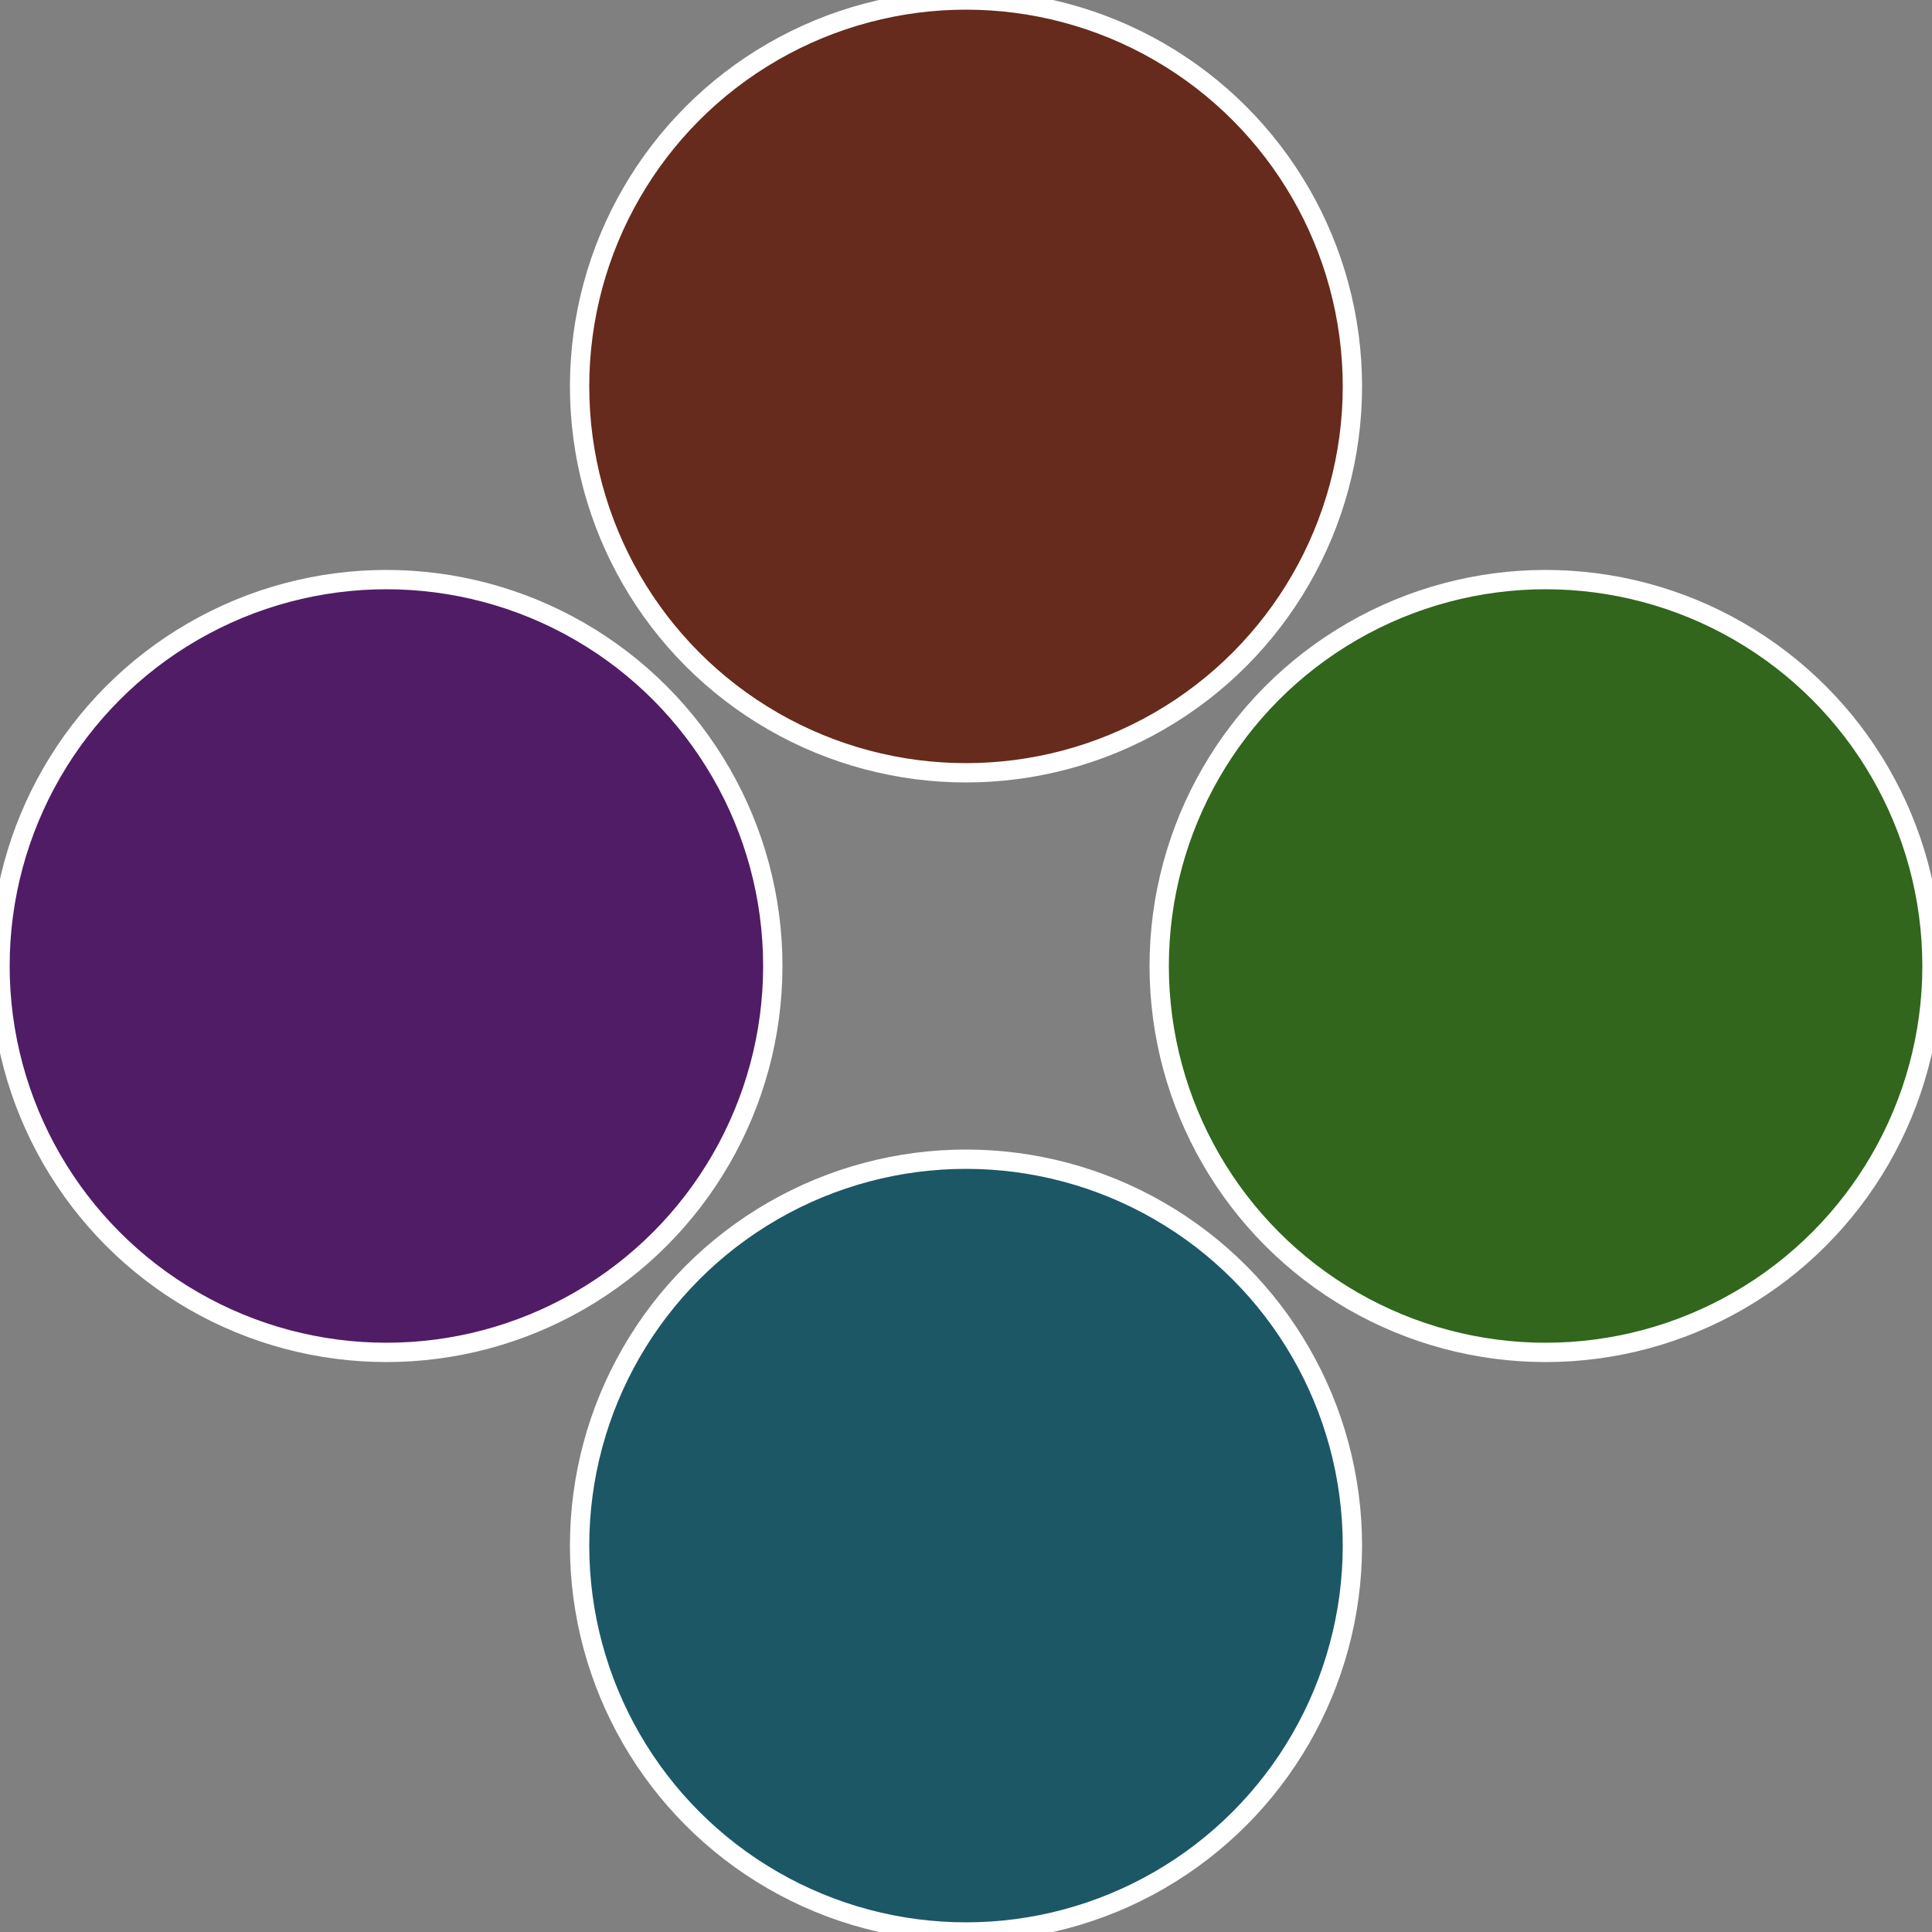
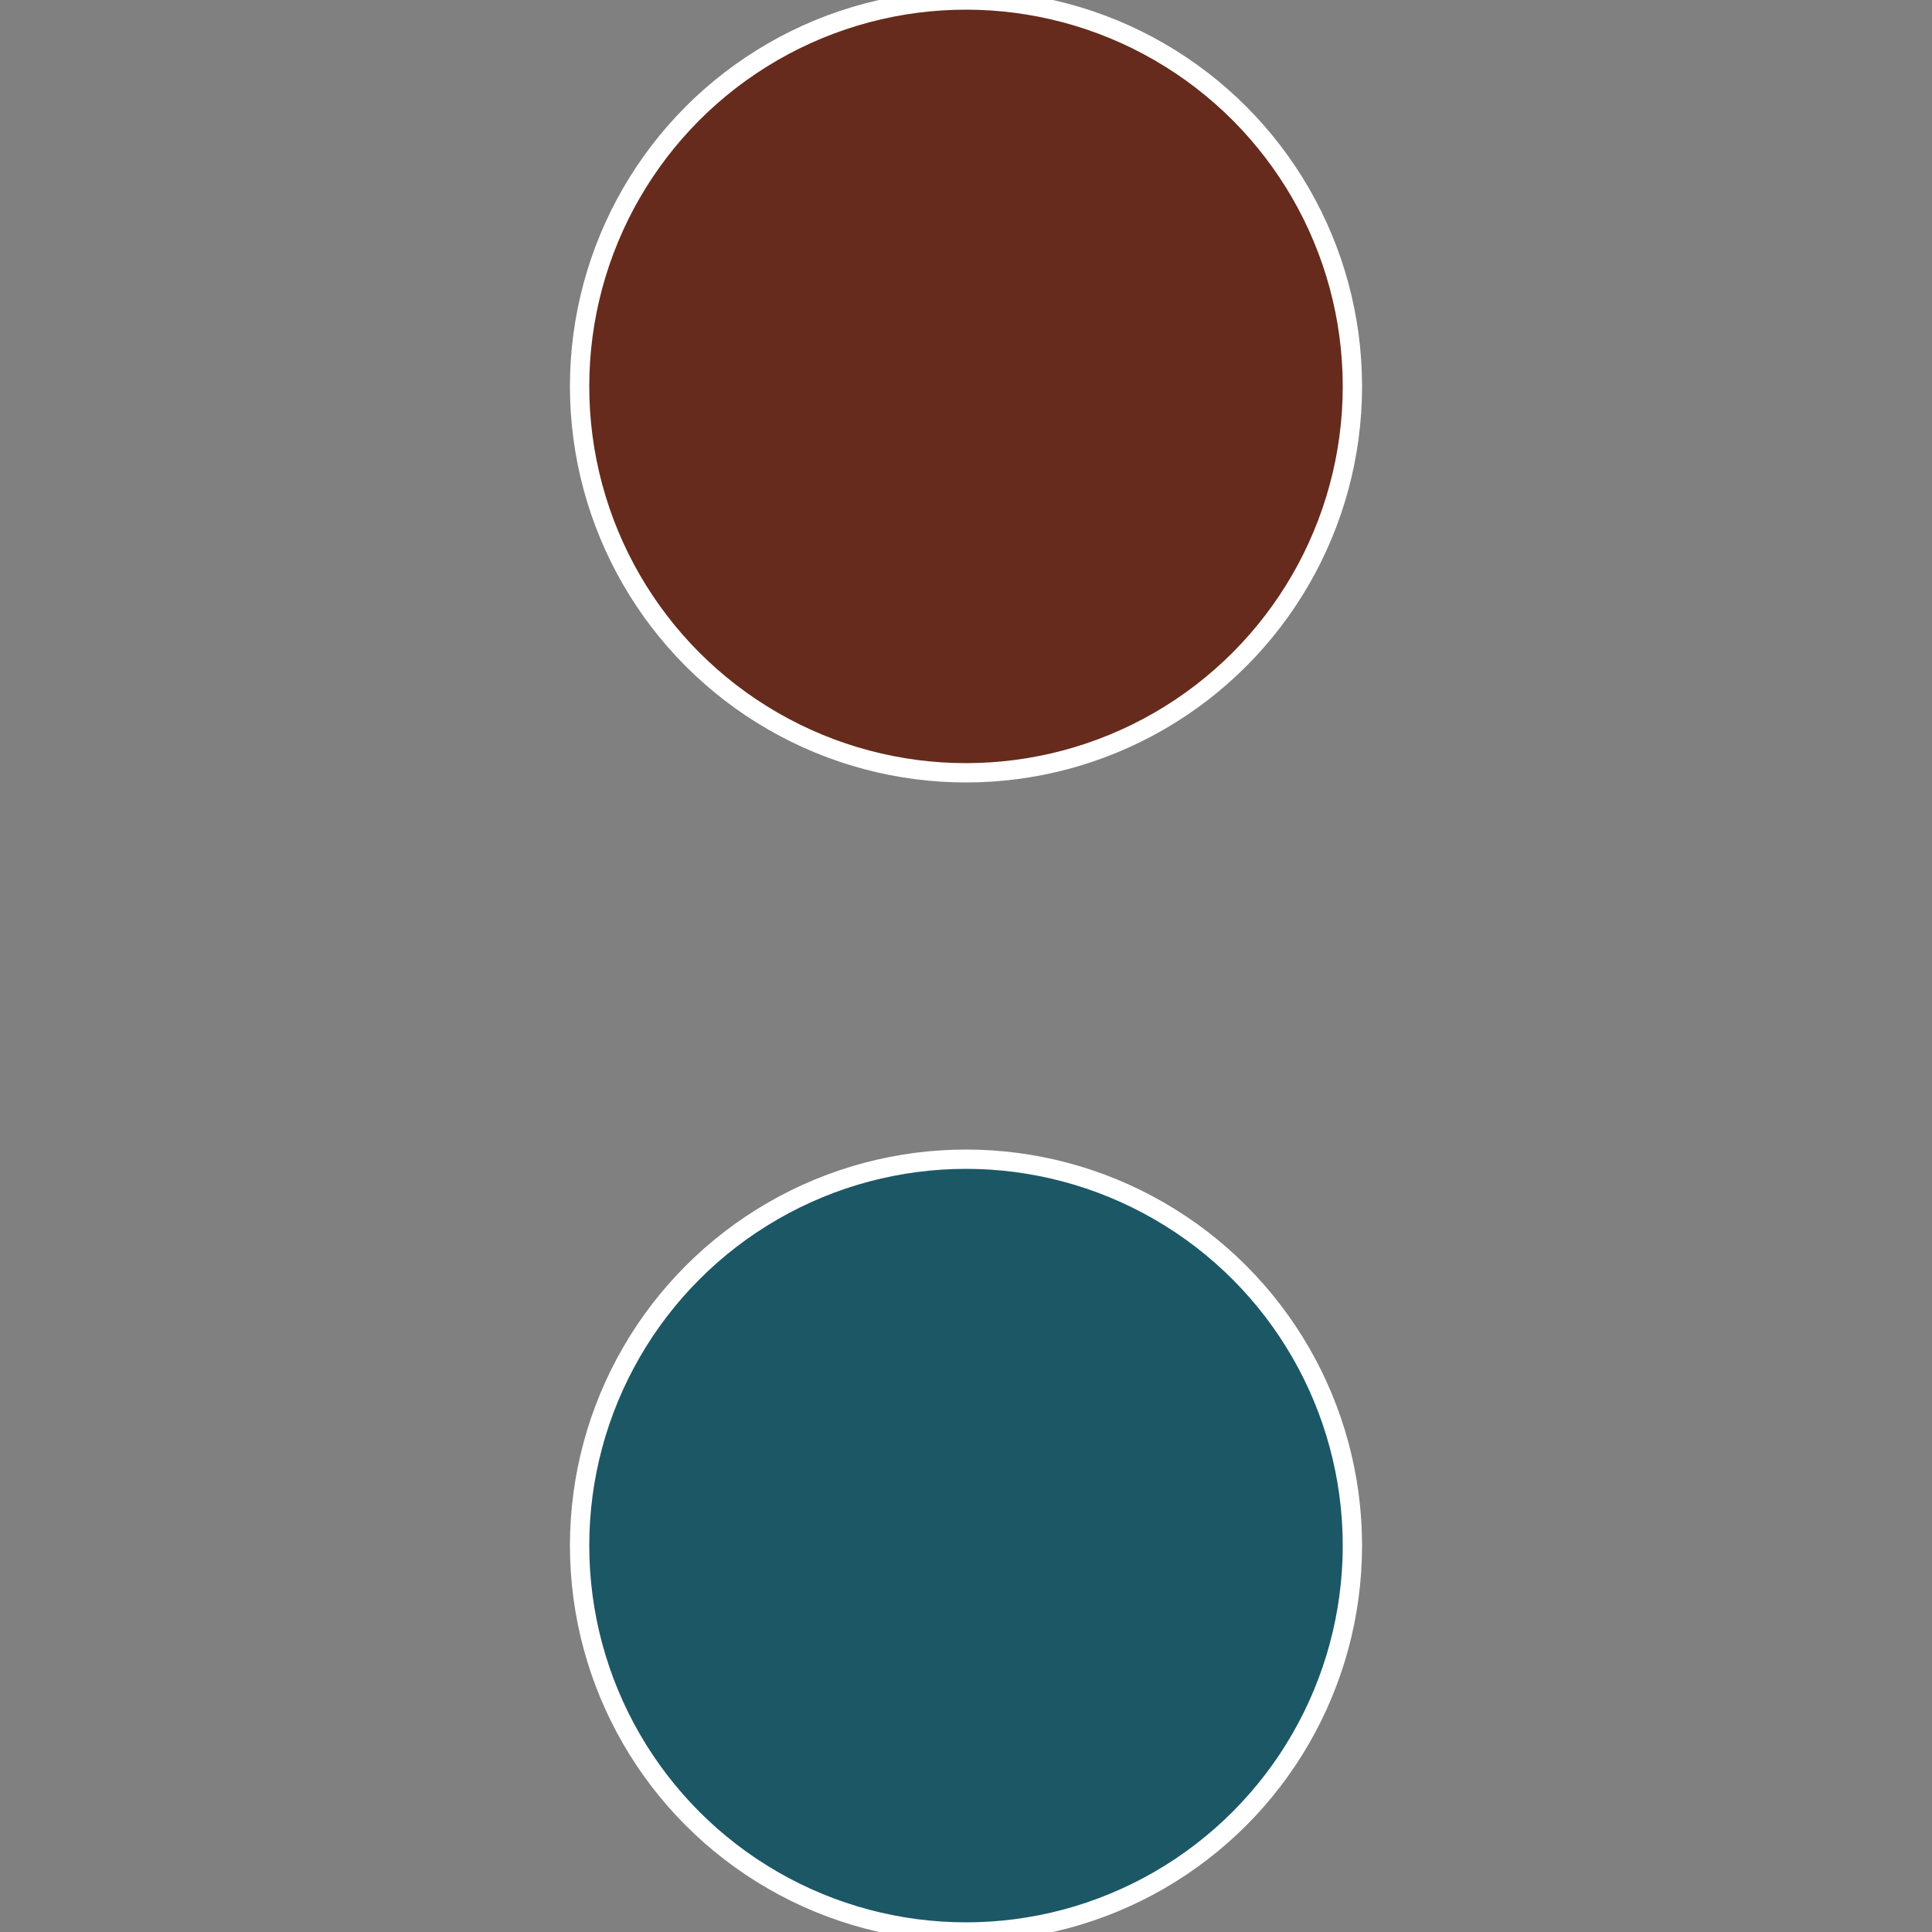
<svg xmlns="http://www.w3.org/2000/svg" width="500" height="500" viewBox="-1 -1 2 2">
  <rect x="-1" y="-1" width="2" height="2" fill="#808080" stroke="none" />
-   <circle cx="0.6" cy="0" r="0.4" fill="#31661c" stroke="#fff" stroke-width="1%" />
  <circle cx="3.6739403974421E-17" cy="0.6" r="0.4" fill="#1c5766" stroke="#fff" stroke-width="1%" />
-   <circle cx="-0.6" cy="7.3478807948841E-17" r="0.4" fill="#501c66" stroke="#fff" stroke-width="1%" />
  <circle cx="-1.1021821192326E-16" cy="-0.6" r="0.4" fill="#662b1c" stroke="#fff" stroke-width="1%" />
</svg>